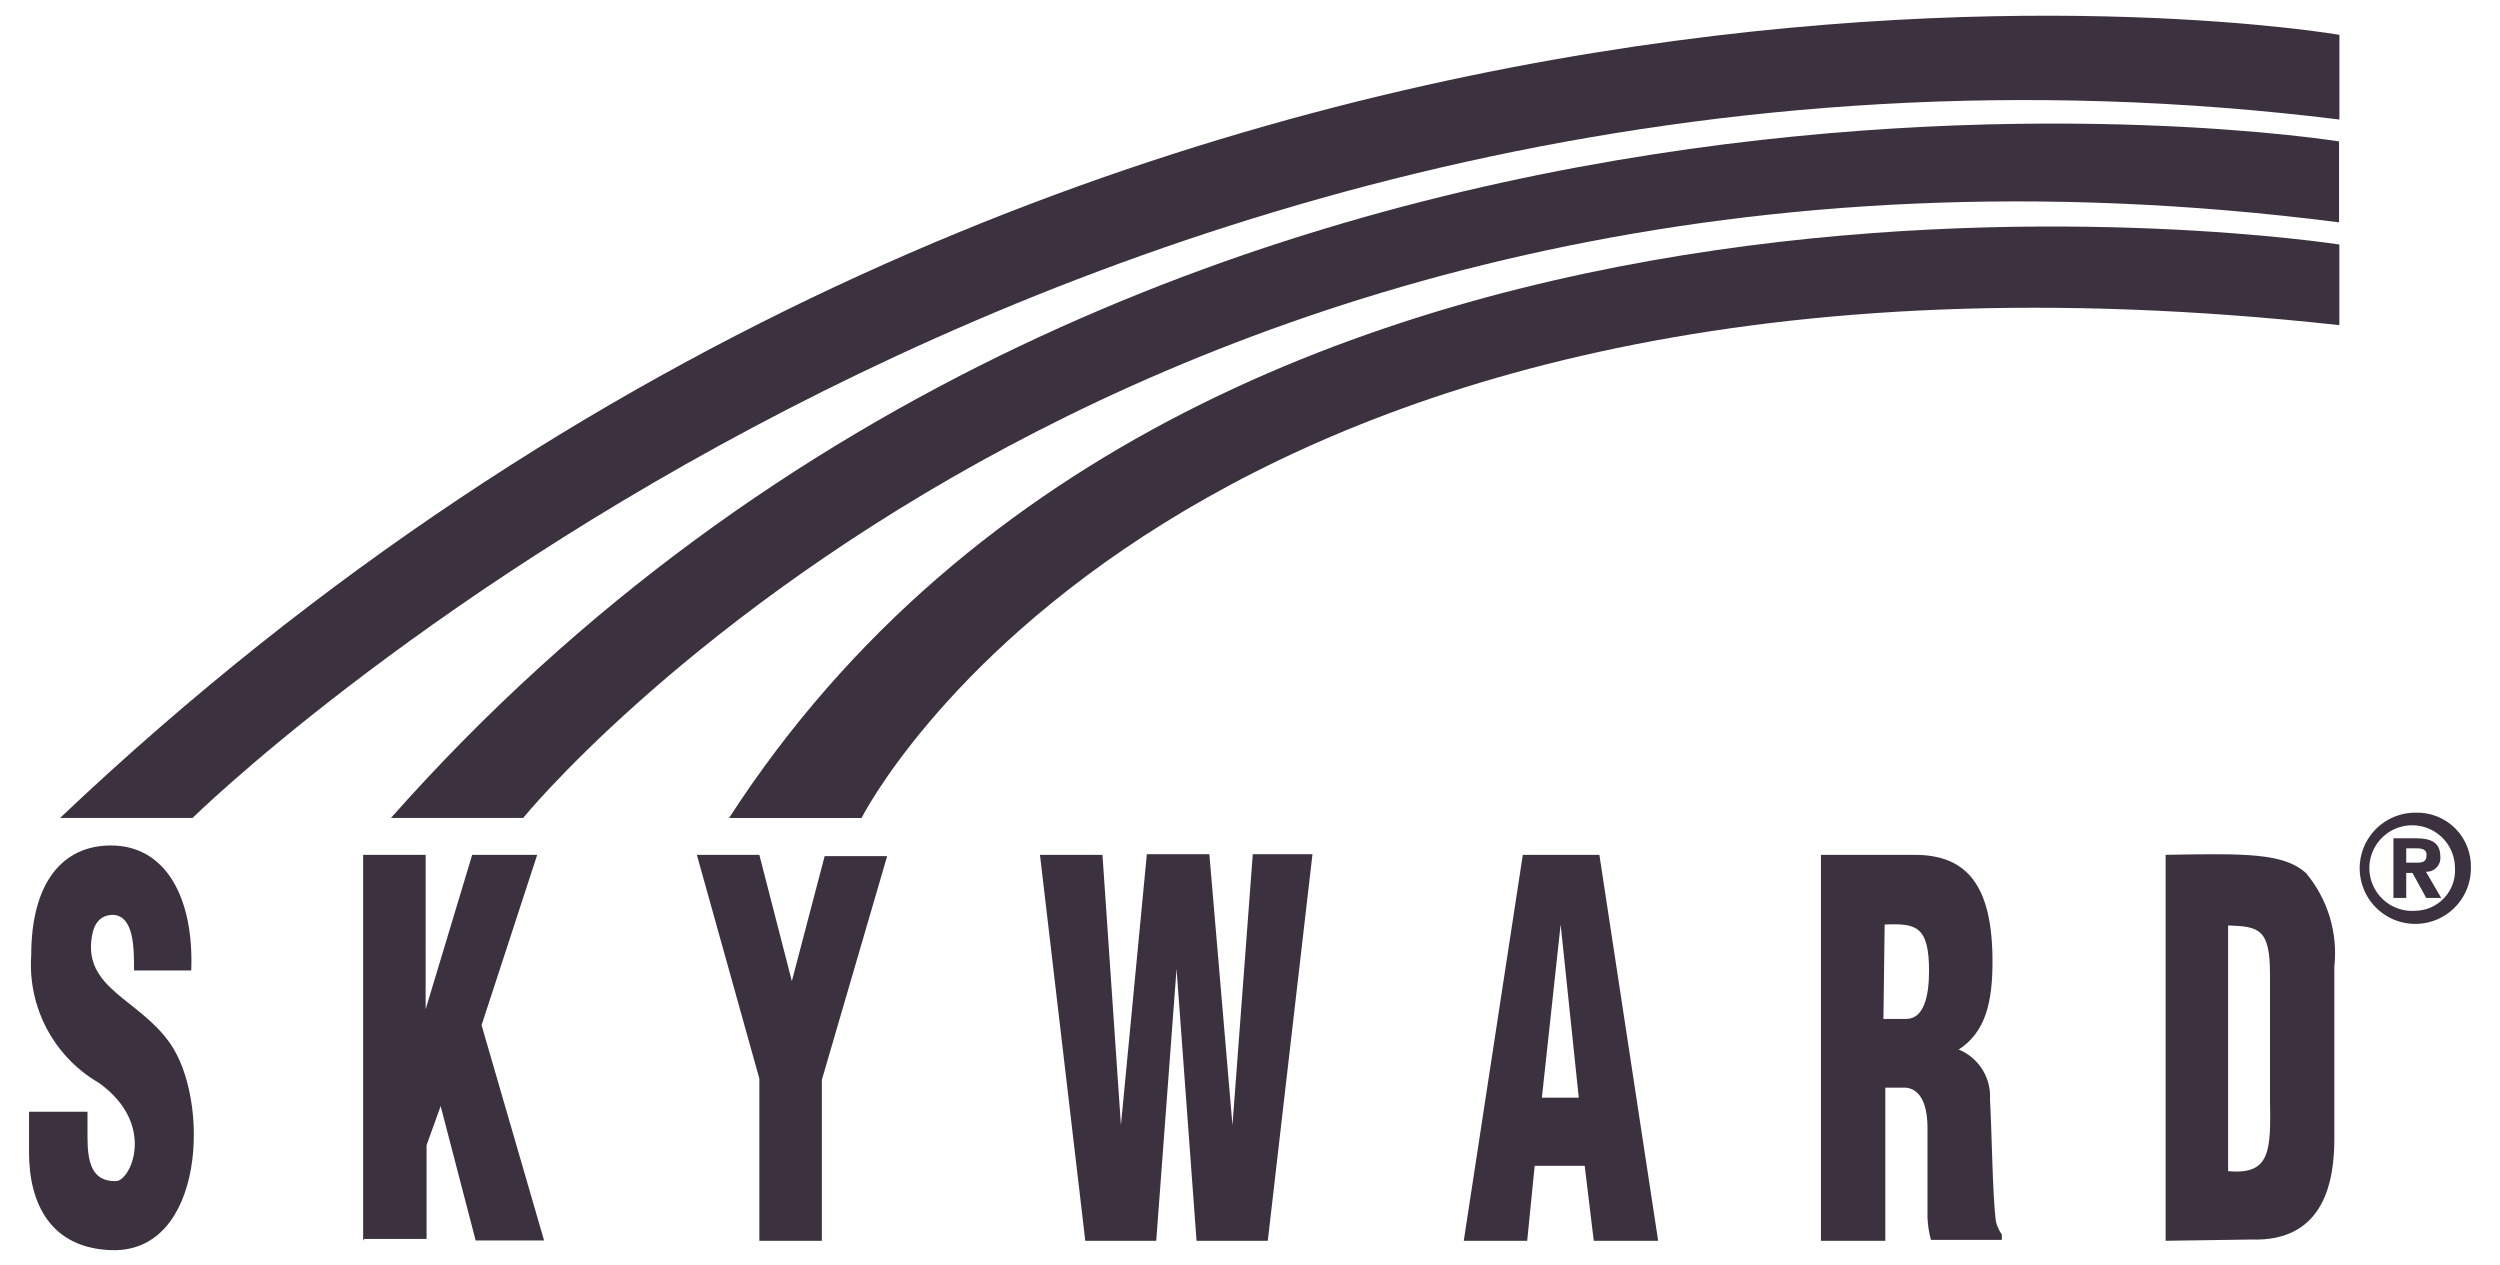
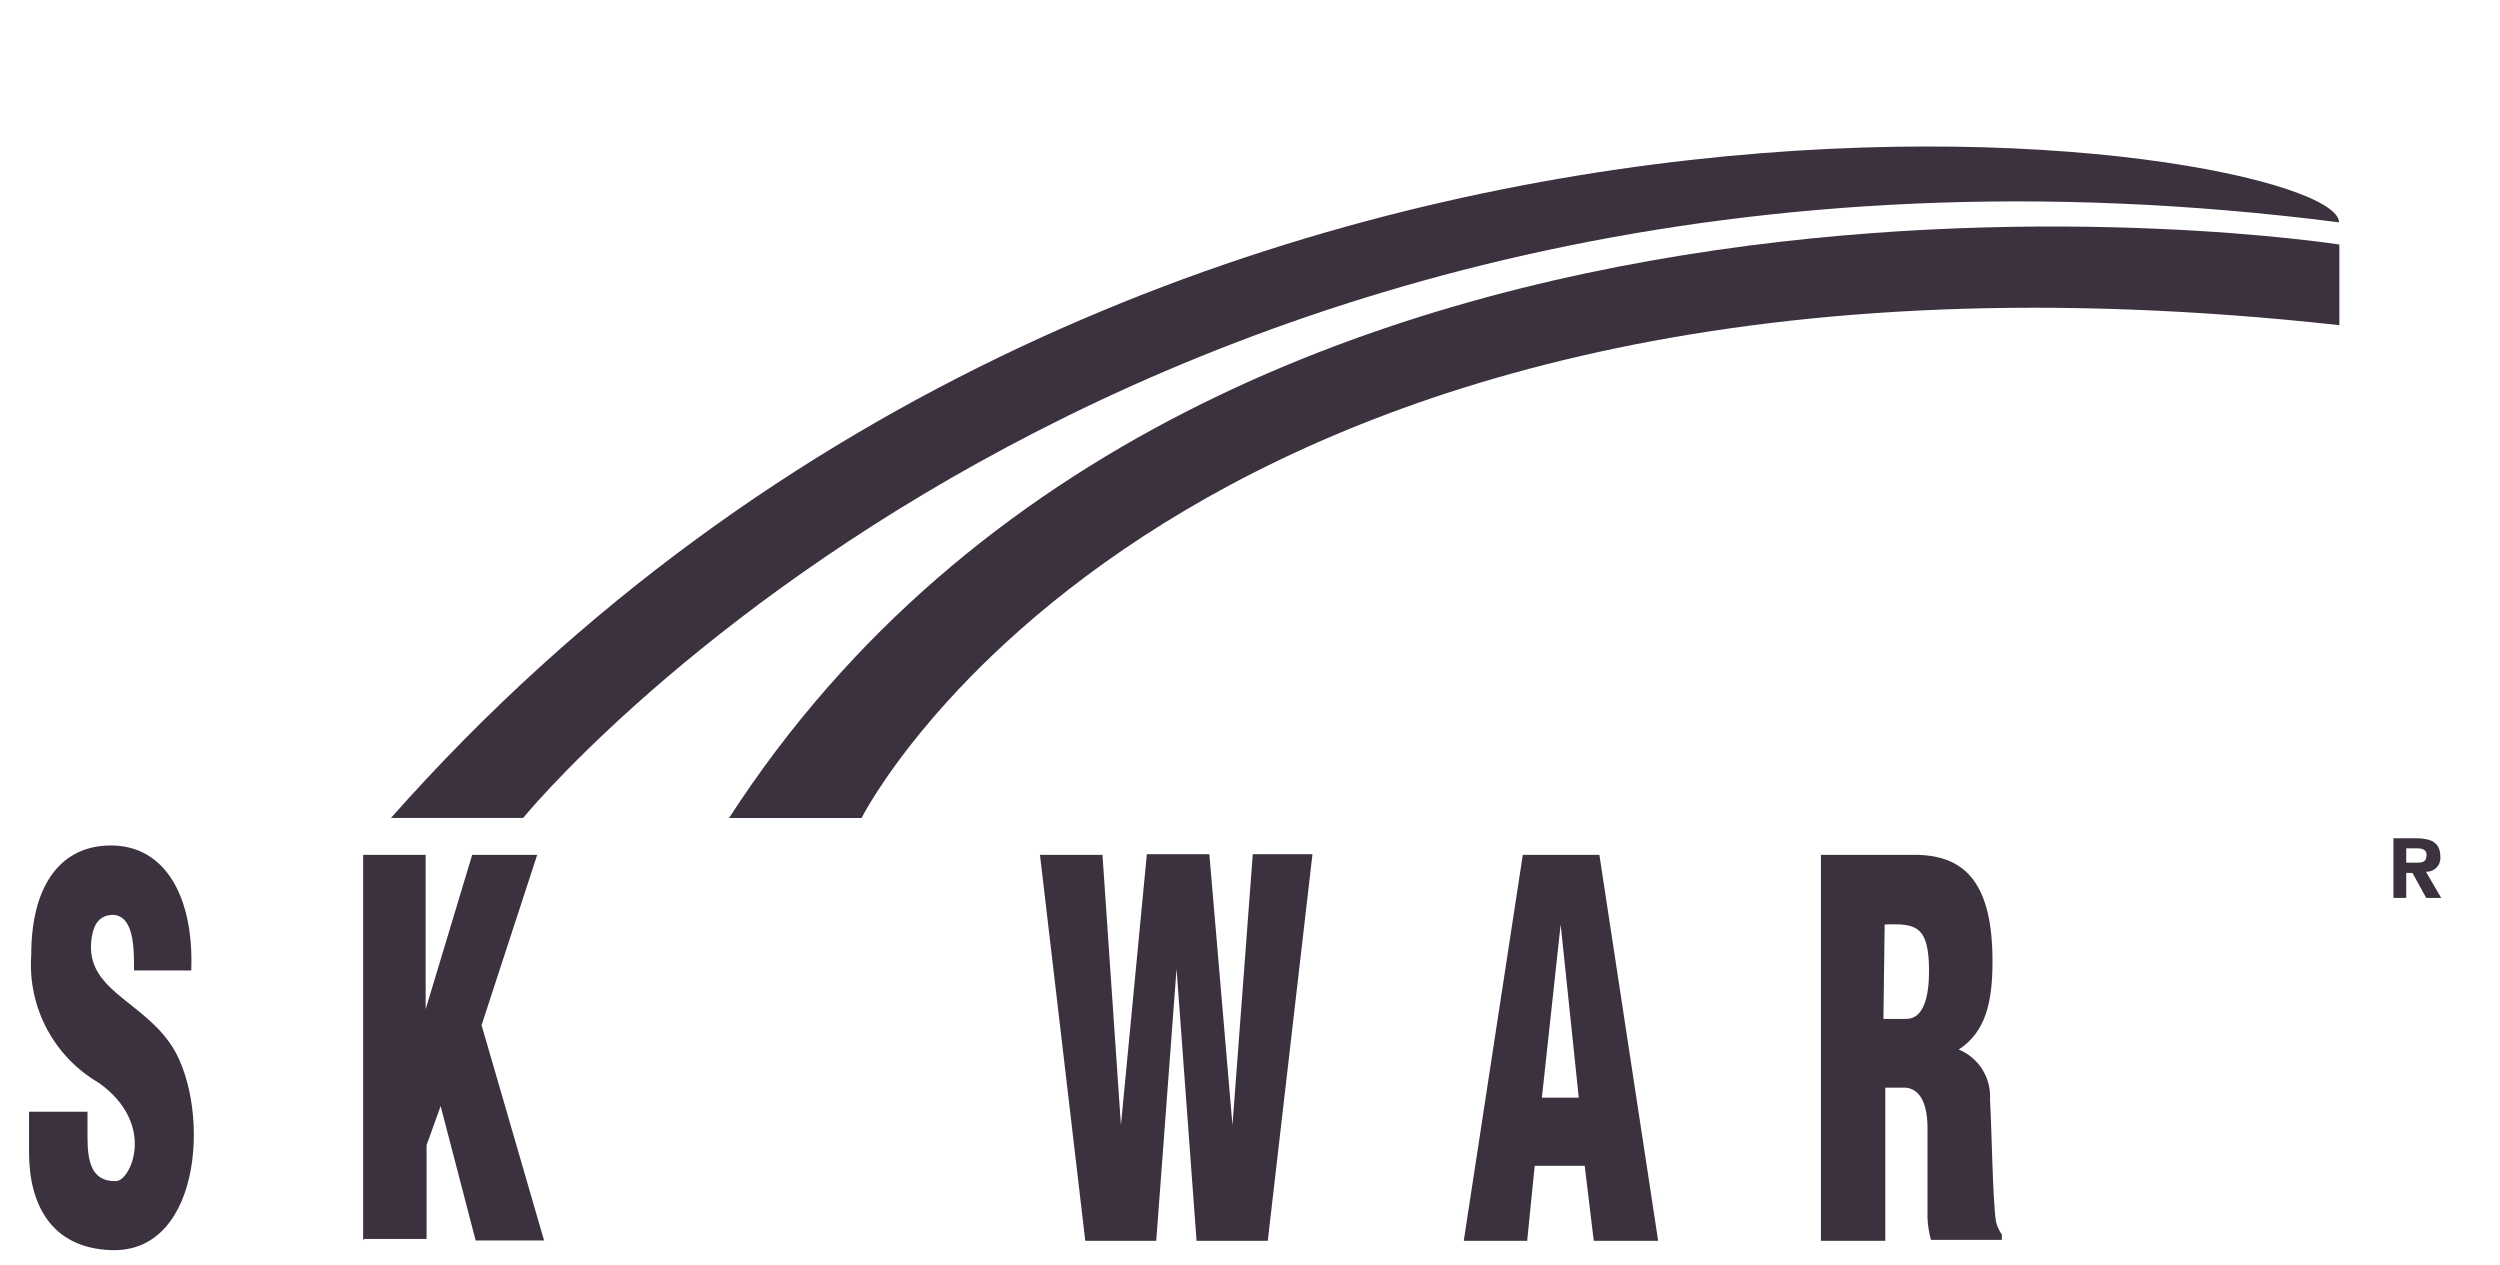
<svg xmlns="http://www.w3.org/2000/svg" width="81" height="41" viewBox="0 0 81 41" fill="none">
  <g clip-path="url(#clip0_3300_685)">
    <path d="M2.835 36.02V36.84C2.835 37.62 2.956 38.288 3.756 38.268C4.232 38.268 5.083 36.435 3.209 35.088C2.492 34.673 1.906 34.065 1.517 33.333C1.129 32.6 0.954 31.774 1.012 30.947C1.012 28.598 2.025 27.393 3.594 27.393C5.376 27.393 6.287 29.094 6.196 31.443H4.343C4.343 30.714 4.343 29.692 3.675 29.641C3.26 29.641 3.047 29.904 2.977 30.34C2.693 32.02 4.485 32.365 5.488 33.772C6.824 35.625 6.642 40.596 3.614 40.505C1.65 40.444 0.941 39.007 0.941 37.346V36.02H2.835Z" fill="#3C313F" />
    <path d="M11.766 40.201V27.697H13.791V32.699L15.299 27.697H17.405L15.603 33.215L17.628 40.191H15.411L14.277 35.837L13.821 37.103V40.141H11.796L11.766 40.201Z" fill="#3C313F" />
-     <path d="M25.656 31.788L26.719 27.738H28.744L26.628 34.987V40.202H24.603V34.947L22.578 27.697H24.603L25.656 31.788Z" fill="#3C313F" />
    <path d="M39.932 36.455L40.59 27.677H42.524L41.076 40.202H38.768L38.12 31.393L37.462 40.202H35.163L33.695 27.697H35.72L36.318 36.455L37.158 27.677H39.183L39.932 36.455Z" fill="#3C313F" />
    <path d="M47.426 40.201L49.339 27.697H51.82L53.724 40.201H51.638L51.344 37.771H49.724L49.481 40.201H47.426ZM50.565 29.955L49.957 35.564H51.152L50.565 29.955Z" fill="#3C313F" />
    <path d="M61.023 40.201H58.998V27.697H62.035C63.706 27.697 64.557 28.659 64.557 31.15C64.557 32.476 64.334 33.438 63.463 34.005C63.78 34.135 64.048 34.362 64.23 34.652C64.411 34.943 64.497 35.283 64.476 35.625C64.536 36.637 64.557 38.774 64.668 39.574C64.703 39.727 64.769 39.871 64.86 39.999V40.171H62.562C62.499 39.94 62.462 39.702 62.451 39.462C62.451 38.359 62.451 37.326 62.451 36.556C62.451 35.787 62.228 35.291 61.752 35.24H61.084V40.201H61.023ZM61.023 33.013H61.762C62.349 33.013 62.501 32.233 62.501 31.463C62.501 29.985 62.066 29.914 61.063 29.955L61.023 33.013Z" fill="#3C313F" />
-     <path d="M70.166 40.201V27.697C72.819 27.646 73.993 27.646 74.712 28.284C75.062 28.703 75.325 29.187 75.483 29.709C75.641 30.231 75.692 30.779 75.633 31.322V36.88C75.633 38.197 75.35 40.242 72.94 40.161L70.166 40.201ZM72.191 37.944C73.568 38.075 73.578 37.285 73.548 35.615V31.565C73.548 30.097 73.193 30.016 72.191 29.985V37.944Z" fill="#3C313F" />
    <path d="M78.6 28.244C78.665 28.247 78.729 28.236 78.789 28.212C78.849 28.188 78.904 28.151 78.948 28.104C78.992 28.057 79.026 28 79.046 27.939C79.066 27.877 79.073 27.812 79.066 27.748C79.066 27.302 78.772 27.16 78.276 27.16H77.547V29.094H77.962V28.284H78.165L78.61 29.094H79.096L78.6 28.244ZM78.326 27.95H77.962V27.485H78.246C78.407 27.485 78.62 27.485 78.62 27.697C78.62 27.91 78.509 27.95 78.326 27.95Z" fill="#3C313F" />
-     <path d="M78.255 26.33C77.899 26.33 77.55 26.436 77.254 26.634C76.958 26.832 76.727 27.114 76.59 27.443C76.454 27.772 76.418 28.135 76.488 28.484C76.557 28.834 76.729 29.155 76.981 29.407C77.233 29.659 77.554 29.831 77.904 29.9C78.253 29.97 78.616 29.934 78.945 29.798C79.274 29.661 79.556 29.43 79.754 29.134C79.952 28.837 80.058 28.489 80.058 28.133C80.066 27.894 80.025 27.655 79.938 27.433C79.85 27.21 79.718 27.008 79.549 26.839C79.38 26.67 79.177 26.538 78.955 26.45C78.733 26.363 78.494 26.322 78.255 26.33ZM78.255 29.51C77.978 29.53 77.7 29.466 77.459 29.327C77.218 29.187 77.025 28.978 76.904 28.727C76.783 28.476 76.741 28.195 76.782 27.919C76.824 27.644 76.948 27.387 77.137 27.183C77.326 26.979 77.573 26.836 77.844 26.774C78.116 26.712 78.4 26.733 78.659 26.834C78.918 26.936 79.141 27.113 79.299 27.342C79.456 27.572 79.54 27.844 79.541 28.122C79.552 28.299 79.527 28.476 79.468 28.642C79.408 28.809 79.316 28.962 79.195 29.091C79.075 29.221 78.93 29.325 78.768 29.397C78.607 29.469 78.432 29.507 78.255 29.51Z" fill="#3C313F" />
-     <path d="M1.945 26.502H6.238C6.238 26.502 34.426 -1.25 75.797 3.873V1.129C75.797 1.129 36.006 -5.776 1.945 26.502Z" fill="#3C313F" />
-     <path d="M12.666 26.502H16.949C16.949 26.502 36.723 2.202 75.785 7.204V4.582C75.785 4.582 37.553 -1.605 12.666 26.502Z" fill="#3C313F" />
+     <path d="M12.666 26.502H16.949C16.949 26.502 36.723 2.202 75.785 7.204C75.785 4.582 37.553 -1.605 12.666 26.502Z" fill="#3C313F" />
    <path d="M23.621 26.503H27.914C27.914 26.503 38.029 6.384 75.795 10.535V7.923C75.795 7.923 39.335 2.213 23.621 26.503Z" fill="#3C313F" />
  </g>
  <defs>
    <clipPath id="clip0_3300_685">
      <rect width="81" height="40.5" fill="white" transform="translate(0 0.005)" />
    </clipPath>
  </defs>
</svg>